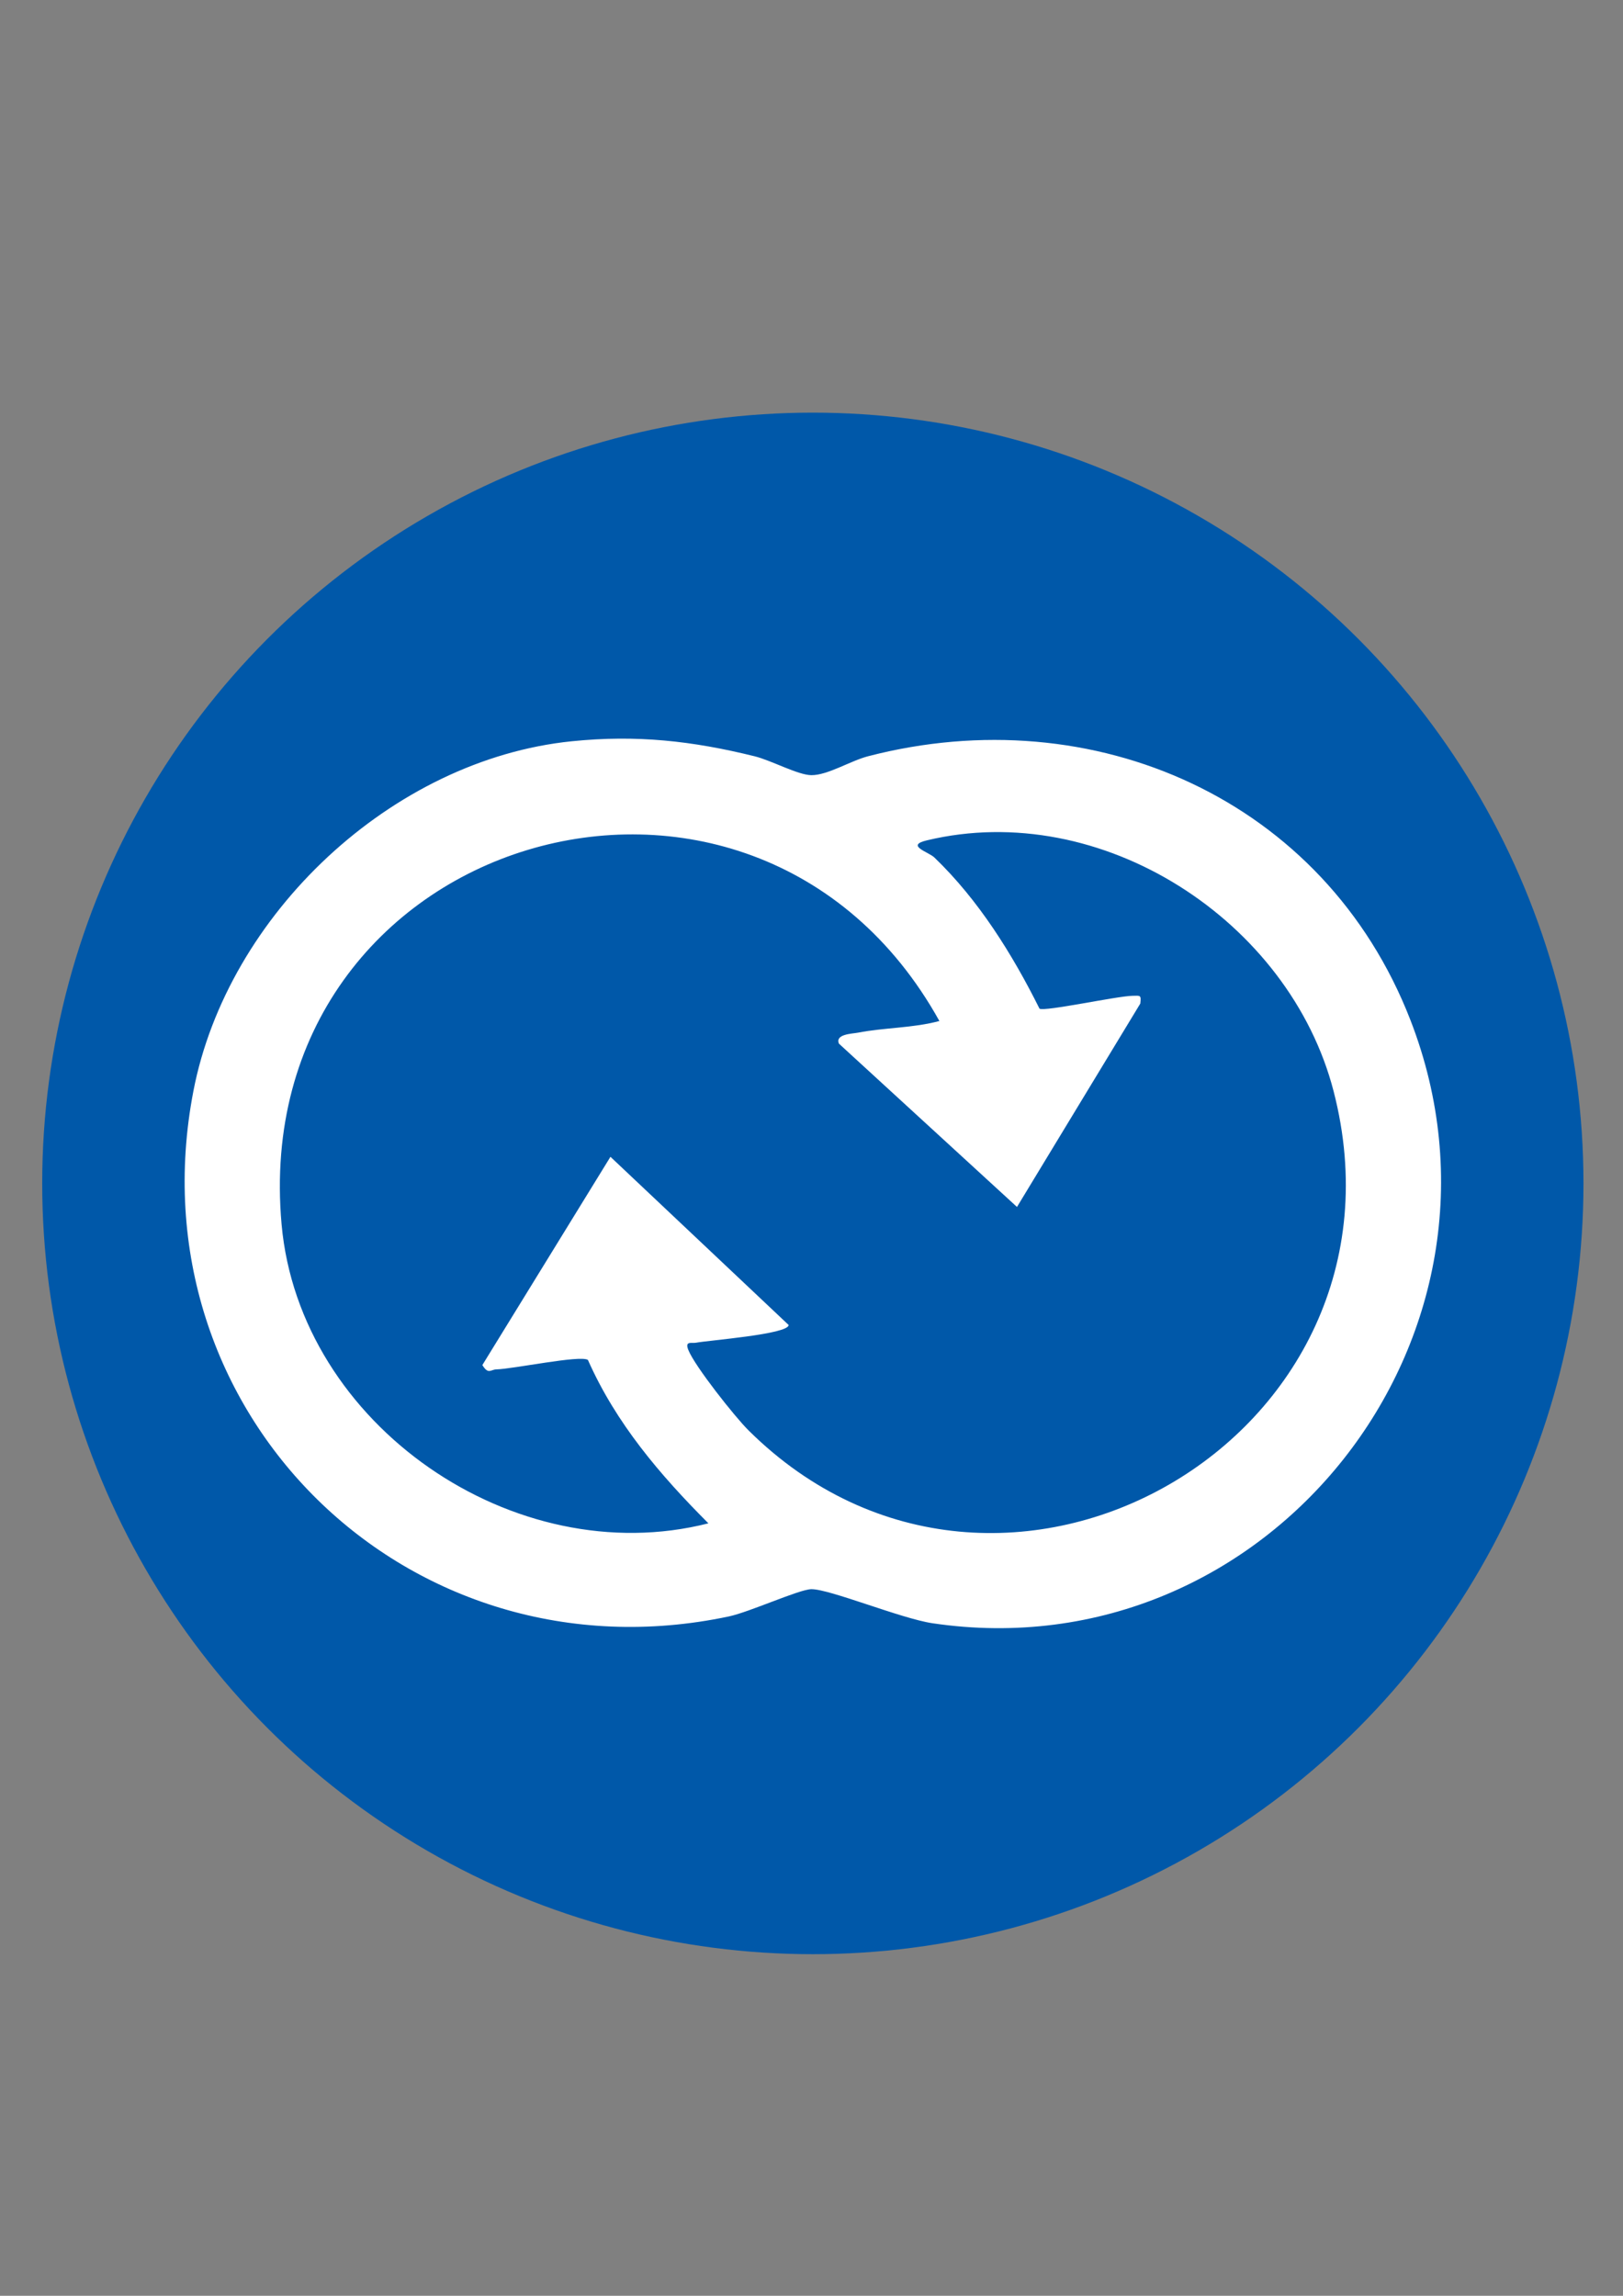
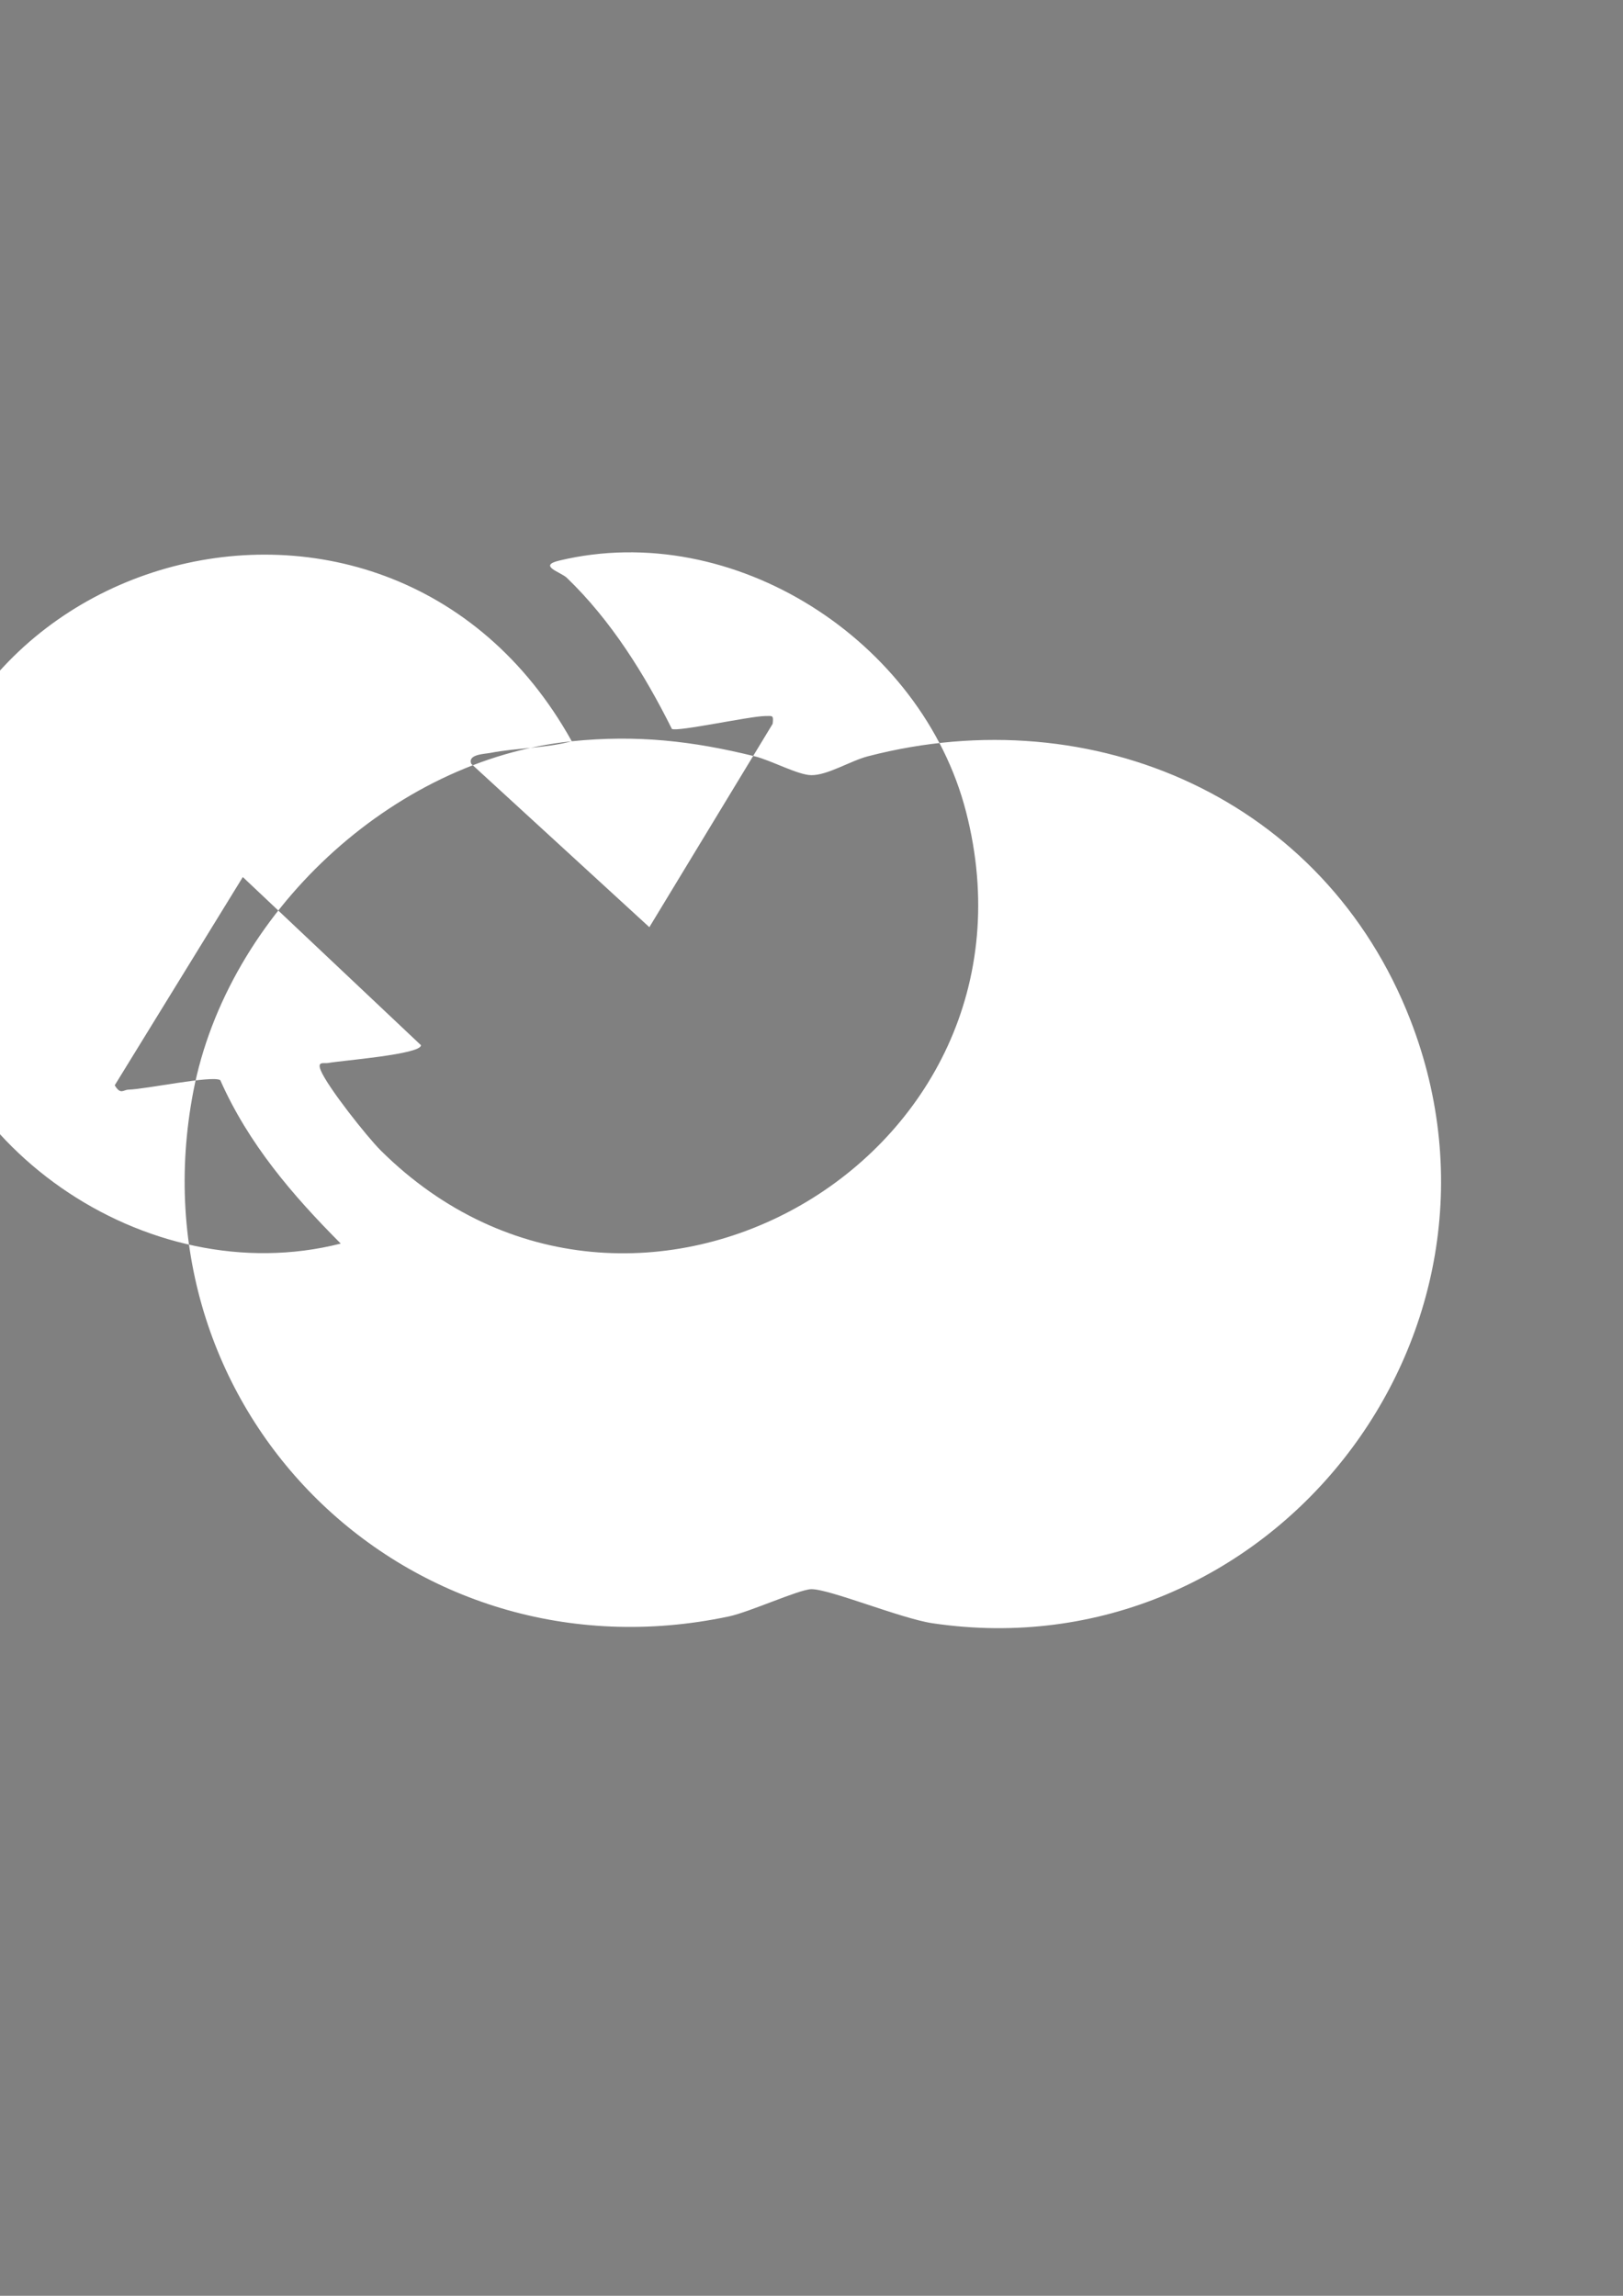
<svg xmlns="http://www.w3.org/2000/svg" id="Layer_1" version="1.1" viewBox="0 0 595.28 841.89">
  <rect x="0" y="0" width="595.28" height="841.89" fill="#808080" stroke="none" />
  <defs>
    <style> .st0 { fill: #fff; } .st1 { fill: #0058a9; } </style>
  </defs>
-   <circle class="st1" cx="298.13" cy="433.97" r="282.65" />
-   <path class="st0" d="M209.71,271.83c23.82-2.42,44.15-.16,67.09,5.51,6.08,1.5,15.83,6.86,20.75,6.92,5.99.07,14.37-5.26,20.82-6.93,82.78-21.49,167.45,15.77,198.9,96.63,45.22,116.26-52.07,239.55-175.25,221.3-11.54-1.71-37.89-12.62-44.47-12.49-4.5.09-22.61,8.39-30.29,10.01-117.46,24.82-219.07-74.66-196.33-192.65,12.48-64.78,72.79-121.59,138.78-128.3ZM344.55,374.42c-68.57-123.44-254.11-68.63-241.27,74.59,6.6,73.55,85.41,127.71,156.54,109.61-17.77-17.81-33.86-36.63-44.19-59.93-2.91-1.84-27.25,3.31-33.61,3.48-2.07.06-2.9,2.01-5.1-1.59l46.98-76.37,65.35,61.67c.07,3.4-29.47,5.64-34,6.51-1.54.3-4.18-.82-2.78,2.67,2.39,5.98,17.07,24.51,22.09,29.49,92.4,91.58,247.37,2.79,214.59-124.33-16.15-62.61-85.14-107.43-149.22-92.05-7.97,1.91.62,4.2,2.8,6.3,16.2,15.57,28.55,35.4,38.54,55.42,1.98,1.15,28.41-4.63,34.14-4.72,2.9-.05,3.17-.36,2.83,2.84l-45.23,74.59-65.31-59.89c-1.46-3.52,4.84-3.61,6.98-4.02,9.82-1.9,20.15-1.67,29.84-4.27Z" />
+   <path class="st0" d="M209.71,271.83c23.82-2.42,44.15-.16,67.09,5.51,6.08,1.5,15.83,6.86,20.75,6.92,5.99.07,14.37-5.26,20.82-6.93,82.78-21.49,167.45,15.77,198.9,96.63,45.22,116.26-52.07,239.55-175.25,221.3-11.54-1.71-37.89-12.62-44.47-12.49-4.5.09-22.61,8.39-30.29,10.01-117.46,24.82-219.07-74.66-196.33-192.65,12.48-64.78,72.79-121.59,138.78-128.3Zc-68.57-123.44-254.11-68.63-241.27,74.59,6.6,73.55,85.41,127.71,156.54,109.61-17.77-17.81-33.86-36.63-44.19-59.93-2.91-1.84-27.25,3.31-33.61,3.48-2.07.06-2.9,2.01-5.1-1.59l46.98-76.37,65.35,61.67c.07,3.4-29.47,5.64-34,6.51-1.54.3-4.18-.82-2.78,2.67,2.39,5.98,17.07,24.51,22.09,29.49,92.4,91.58,247.37,2.79,214.59-124.33-16.15-62.61-85.14-107.43-149.22-92.05-7.97,1.91.62,4.2,2.8,6.3,16.2,15.57,28.55,35.4,38.54,55.42,1.98,1.15,28.41-4.63,34.14-4.72,2.9-.05,3.17-.36,2.83,2.84l-45.23,74.59-65.31-59.89c-1.46-3.52,4.84-3.61,6.98-4.02,9.82-1.9,20.15-1.67,29.84-4.27Z" />
</svg>